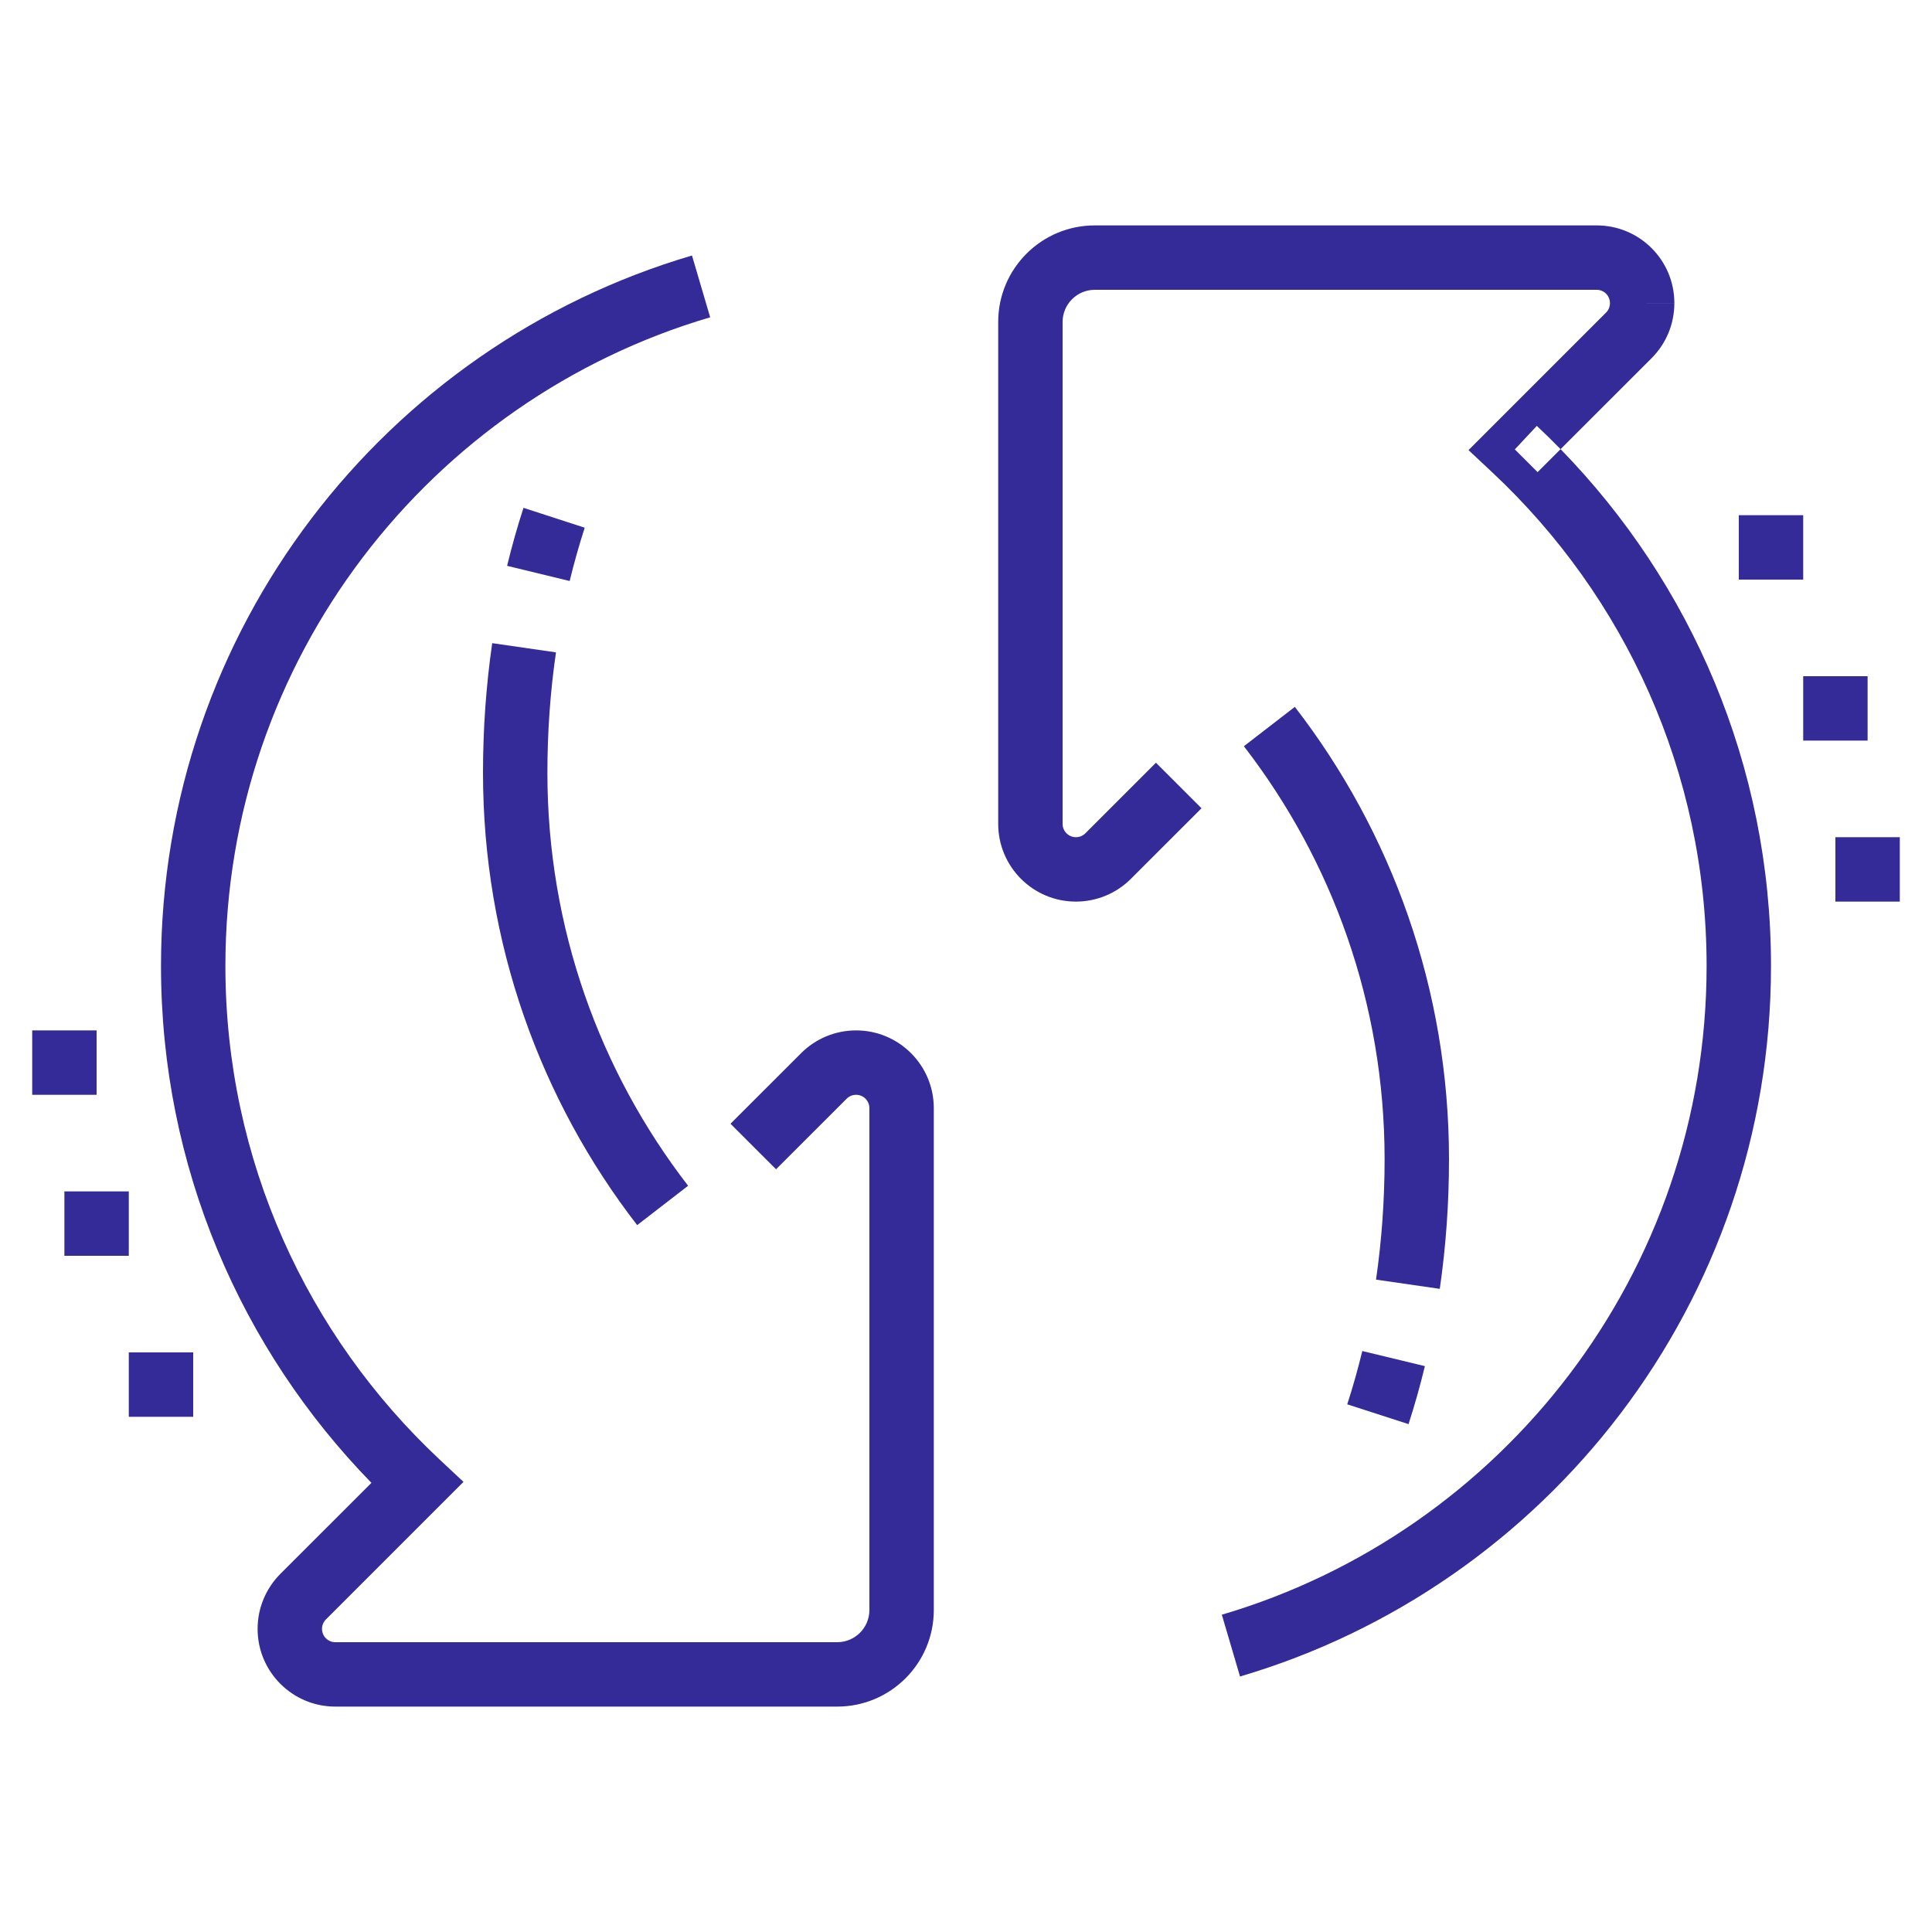
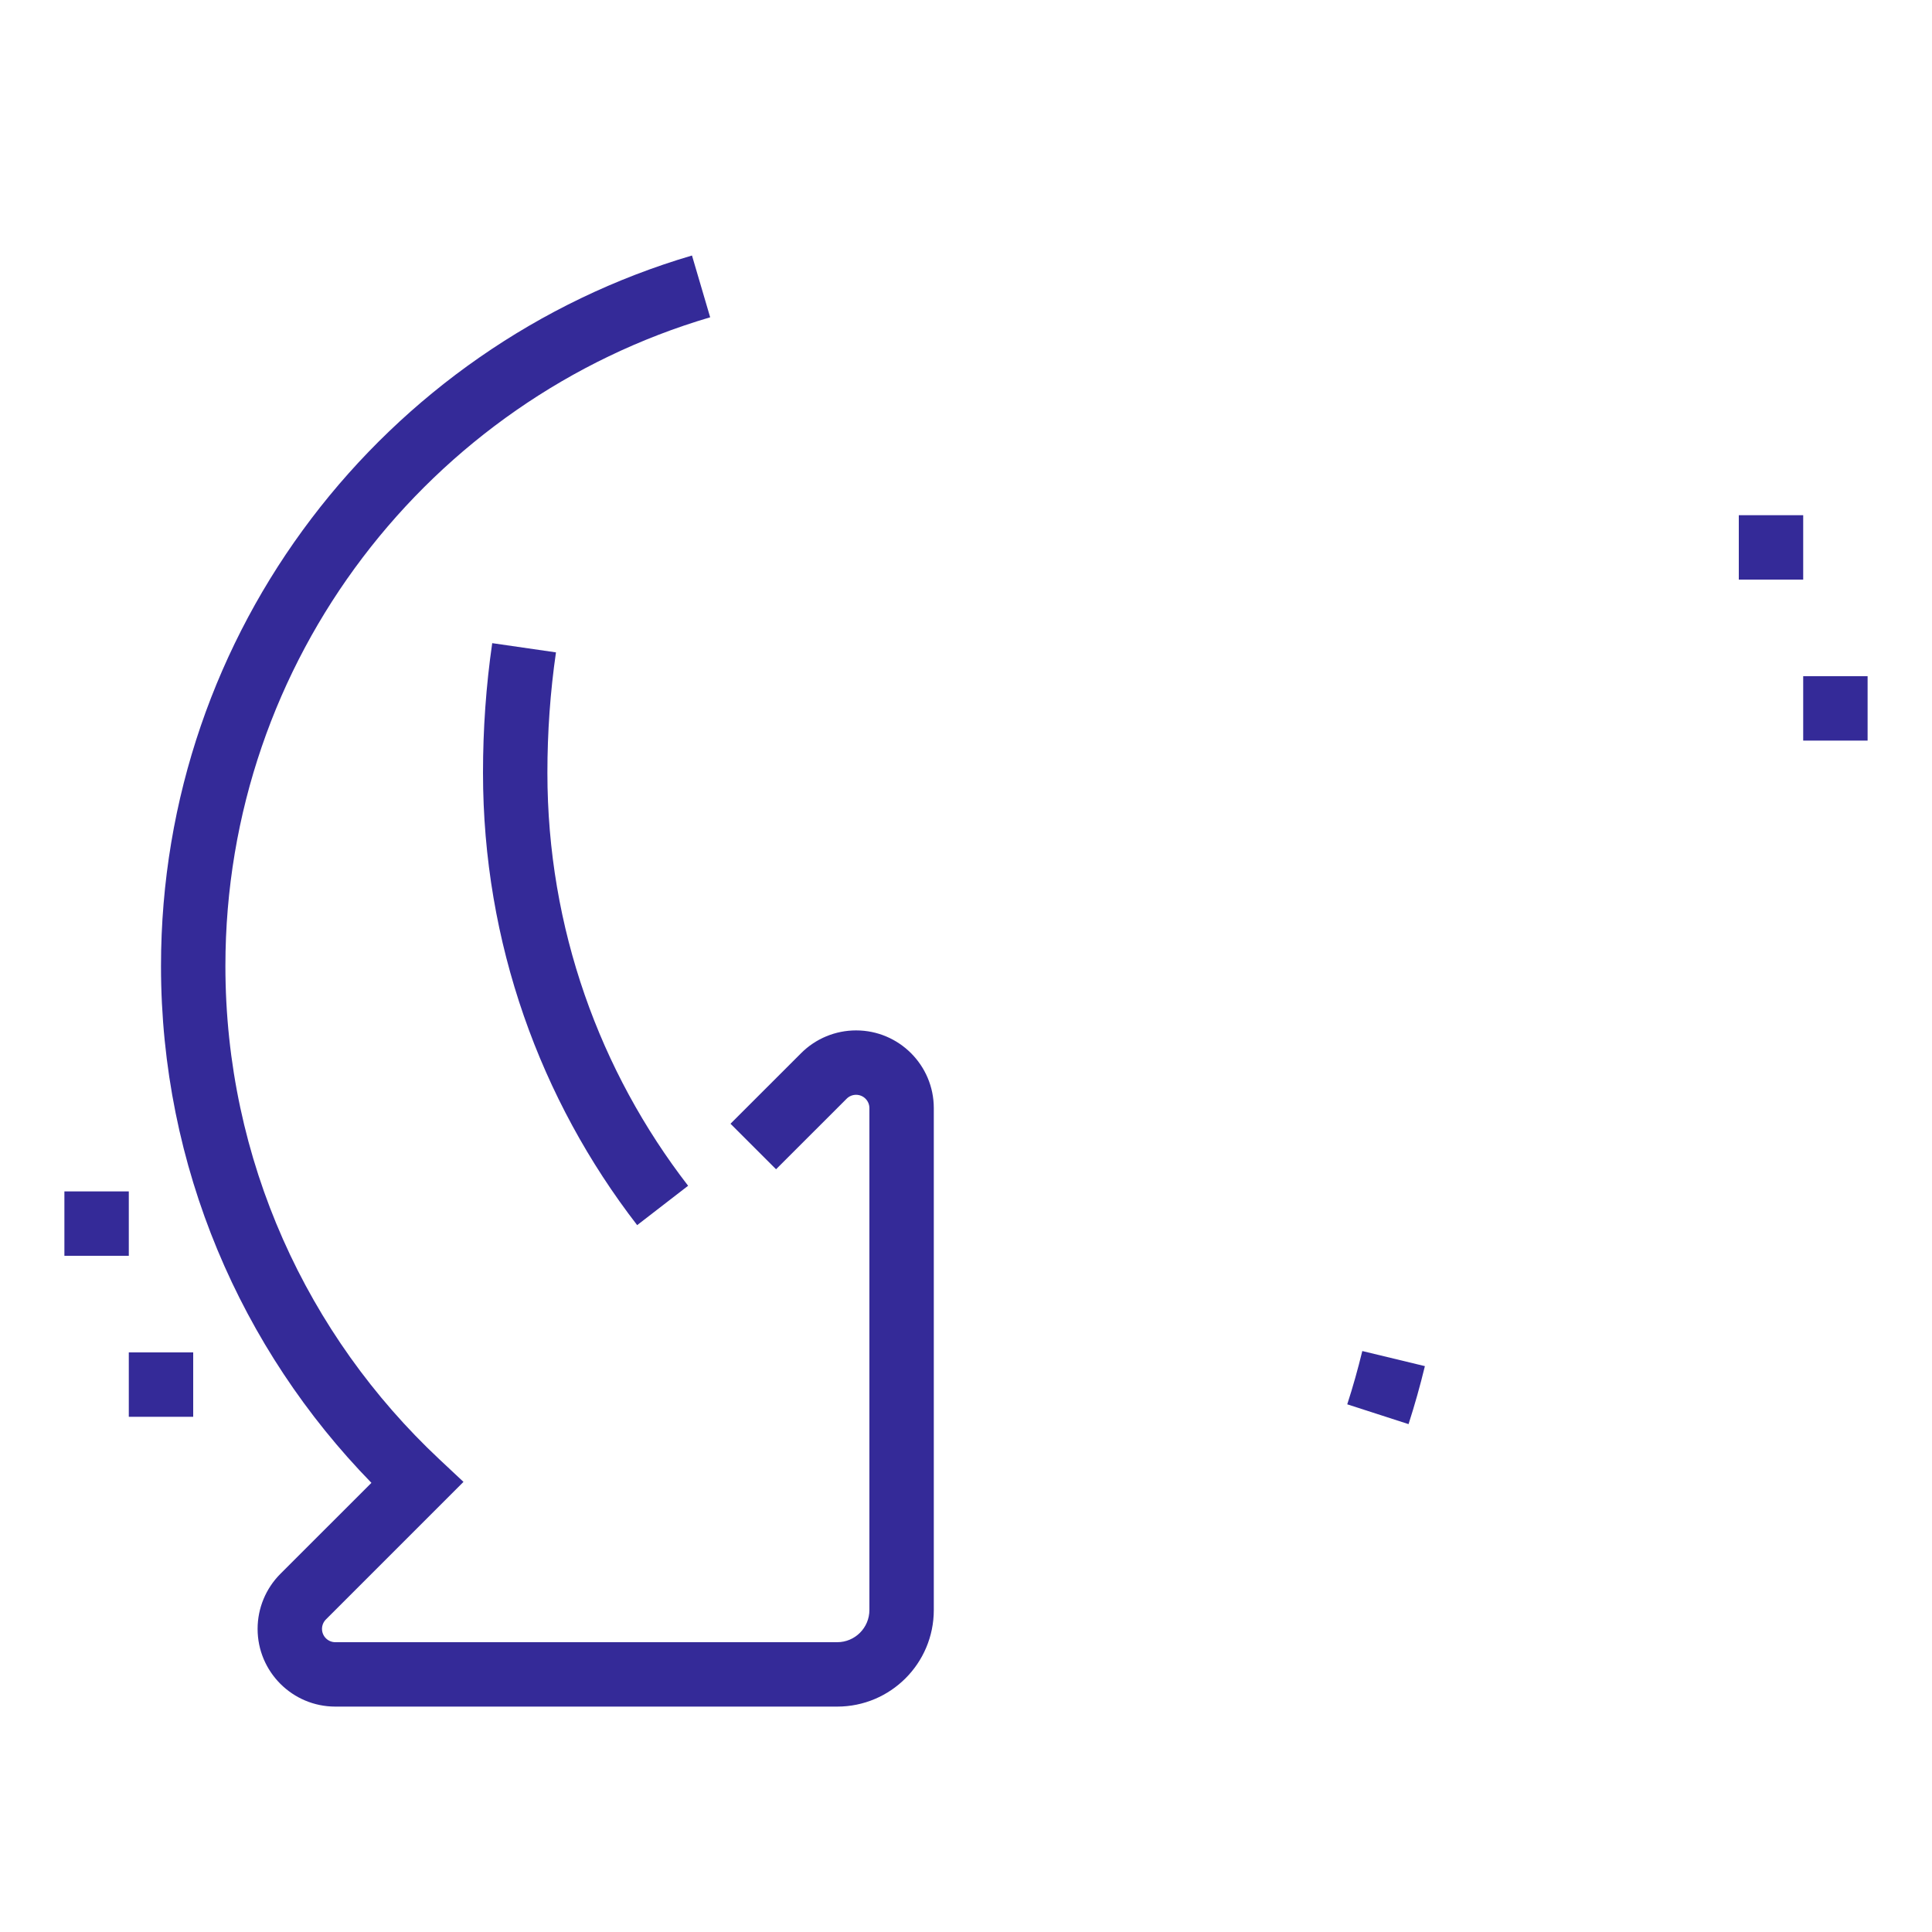
<svg xmlns="http://www.w3.org/2000/svg" width="48" height="48" viewBox="0 0 48 48" fill="none">
  <path fill-rule="evenodd" clip-rule="evenodd" d="M12 19.2C12 18.114 12.076 17.036 12.229 15.979L13.813 16.208C13.671 17.187 13.6 18.189 13.6 19.2C13.6 23.064 14.904 26.622 17.096 29.46L15.83 30.438C13.429 27.33 12 23.43 12 19.2Z" fill="#342A98" />
-   <path fill-rule="evenodd" clip-rule="evenodd" d="M12.599 14.058C12.717 13.571 12.852 13.09 13.006 12.617L14.527 13.111C14.387 13.543 14.263 13.985 14.153 14.435L12.599 14.058Z" fill="#342A98" />
-   <path fill-rule="evenodd" clip-rule="evenodd" d="M32.17 17.562C34.571 20.67 36 24.57 36 28.8C36 29.886 35.924 30.964 35.771 32.021L34.187 31.792C34.329 30.813 34.4 29.811 34.4 28.8C34.4 24.936 33.096 21.378 30.904 18.54L32.17 17.562Z" fill="#342A98" />
  <path fill-rule="evenodd" clip-rule="evenodd" d="M35.401 33.941C35.283 34.429 35.147 34.91 34.995 35.382L33.472 34.89C33.613 34.456 33.737 34.014 33.846 33.566L35.401 33.941Z" fill="#342A98" />
  <path d="M44.8 12.8H43.2V14.4H44.8V12.8Z" fill="#342A98" />
-   <path d="M46.4 16.8H44.8V18.4H46.4V16.8Z" fill="#342A98" />
-   <path d="M47.2 20.8H45.6V22.4H47.2V20.8Z" fill="#342A98" />
-   <path fill-rule="evenodd" clip-rule="evenodd" d="M24.8 8C24.8 6.674 25.874 5.6 27.2 5.6H39.669C40.736 5.6 41.601 6.465 41.599 7.533L40.799 7.532H41.599C41.599 7.532 41.599 7.533 41.599 7.533C41.599 8.045 41.396 8.536 41.034 8.898L38.772 11.159C38.58 10.962 38.383 10.77 38.182 10.581L37.635 11.165L38.201 11.73L38.772 11.159C42.004 14.473 44 19.003 44 24C44 32.354 38.433 39.406 30.808 41.652L30.356 40.117C37.319 38.066 42.4 31.625 42.4 24C42.4 19.167 40.357 14.814 37.088 11.748L36.485 11.183L39.902 7.766C39.964 7.705 39.999 7.62 39.999 7.532V7.531C39.999 7.348 39.852 7.2 39.669 7.2H27.2C26.758 7.2 26.4 7.558 26.4 8V20.469C26.4 20.652 26.548 20.8 26.731 20.8C26.819 20.8 26.904 20.765 26.966 20.703L28.719 18.95L29.851 20.081L28.097 21.834C27.735 22.197 27.243 22.4 26.731 22.4C25.665 22.4 24.8 21.535 24.8 20.469V8Z" fill="#342A98" />
+   <path d="M46.4 16.8H44.8V18.4H46.4V16.8" fill="#342A98" />
  <path d="M4.8 33.6H3.2V35.2H4.8V33.6Z" fill="#342A98" />
  <path d="M3.2 29.6H1.6V31.2H3.2V29.6Z" fill="#342A98" />
-   <path d="M2.4 25.6H0.8V27.2H2.4V25.6Z" fill="#342A98" />
  <path fill-rule="evenodd" clip-rule="evenodd" d="M4 24C4 15.645 9.568 8.593 17.192 6.348L17.644 7.883C10.682 9.933 5.6 16.374 5.6 24C5.6 28.833 7.643 33.186 10.912 36.252L11.515 36.817L8.098 40.234C8.035 40.297 8 40.381 8 40.469C8 40.652 8.148 40.8 8.331 40.8H20.8C21.242 40.8 21.6 40.442 21.6 40V27.531C21.6 27.348 21.452 27.2 21.269 27.2C21.181 27.2 21.096 27.235 21.035 27.297L19.281 29.05L18.149 27.919L19.903 26.166C20.265 25.803 20.757 25.6 21.269 25.6C22.335 25.6 23.2 26.465 23.2 27.531V40C23.2 41.326 22.126 42.4 20.8 42.4H8.331C7.265 42.4 6.4 41.535 6.4 40.469C6.4 39.956 6.604 39.465 6.966 39.102L9.228 36.841C5.996 33.527 4 28.997 4 24Z" fill="#342A98" />
</svg>